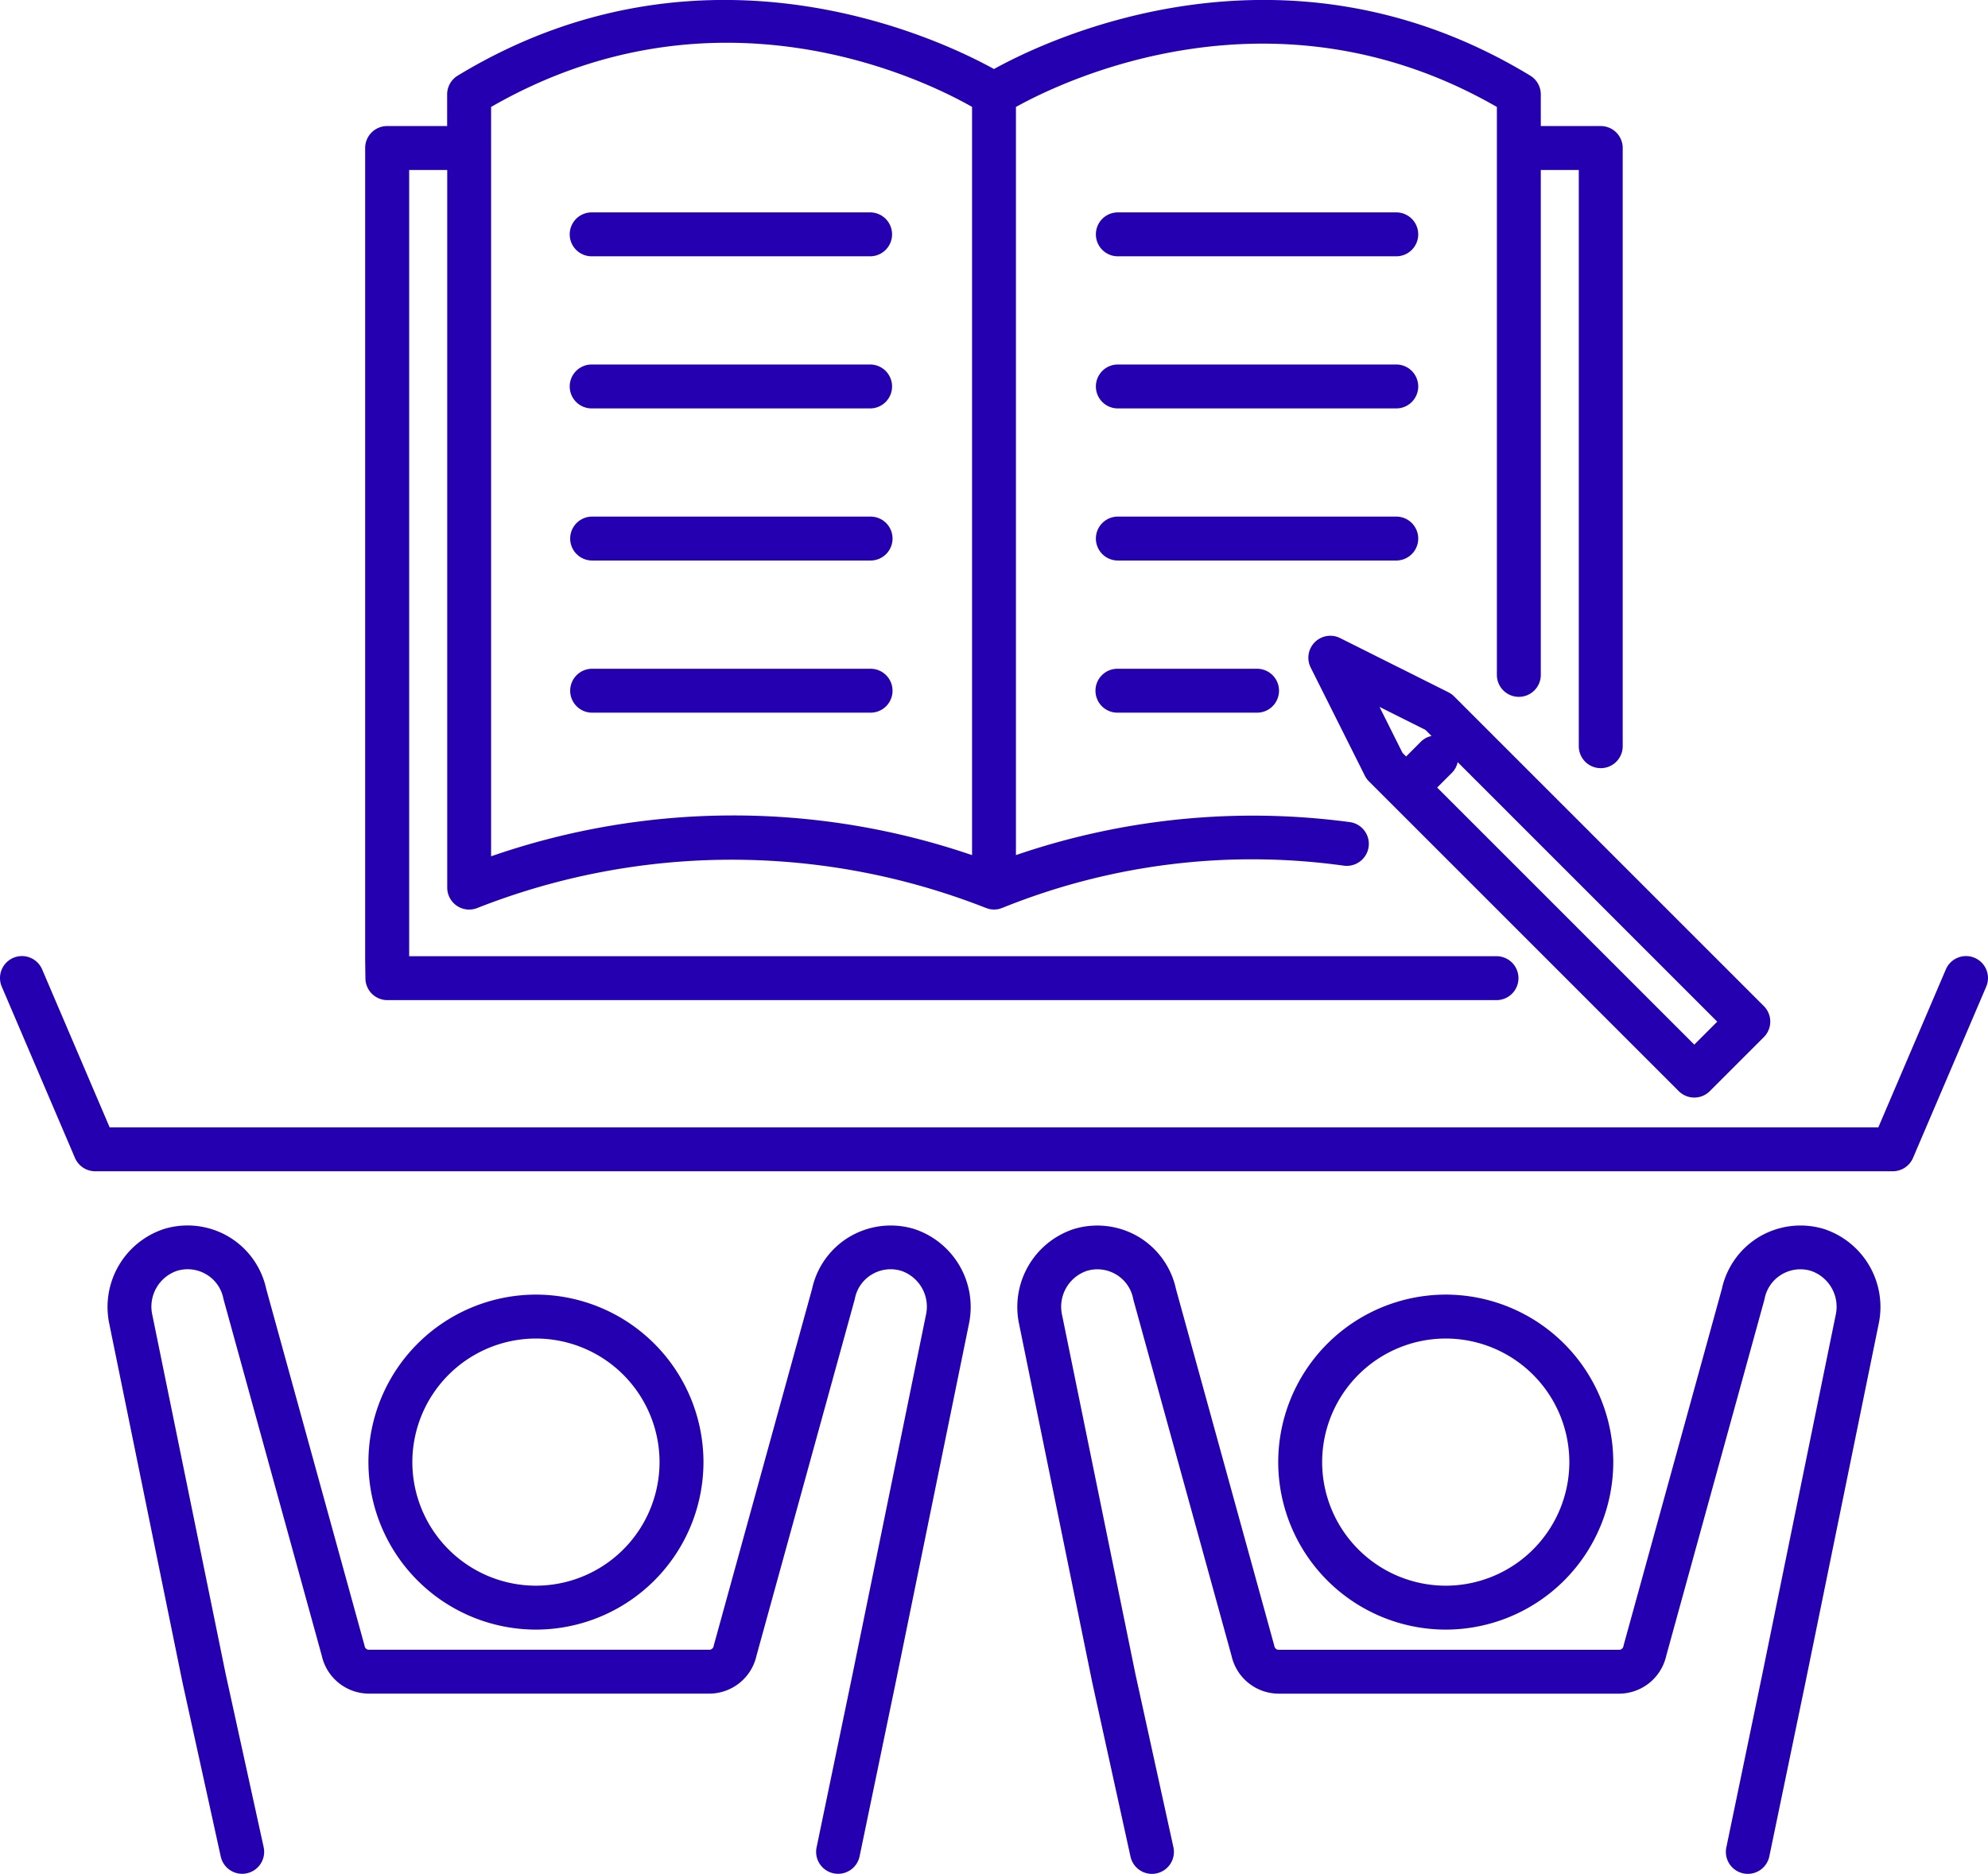
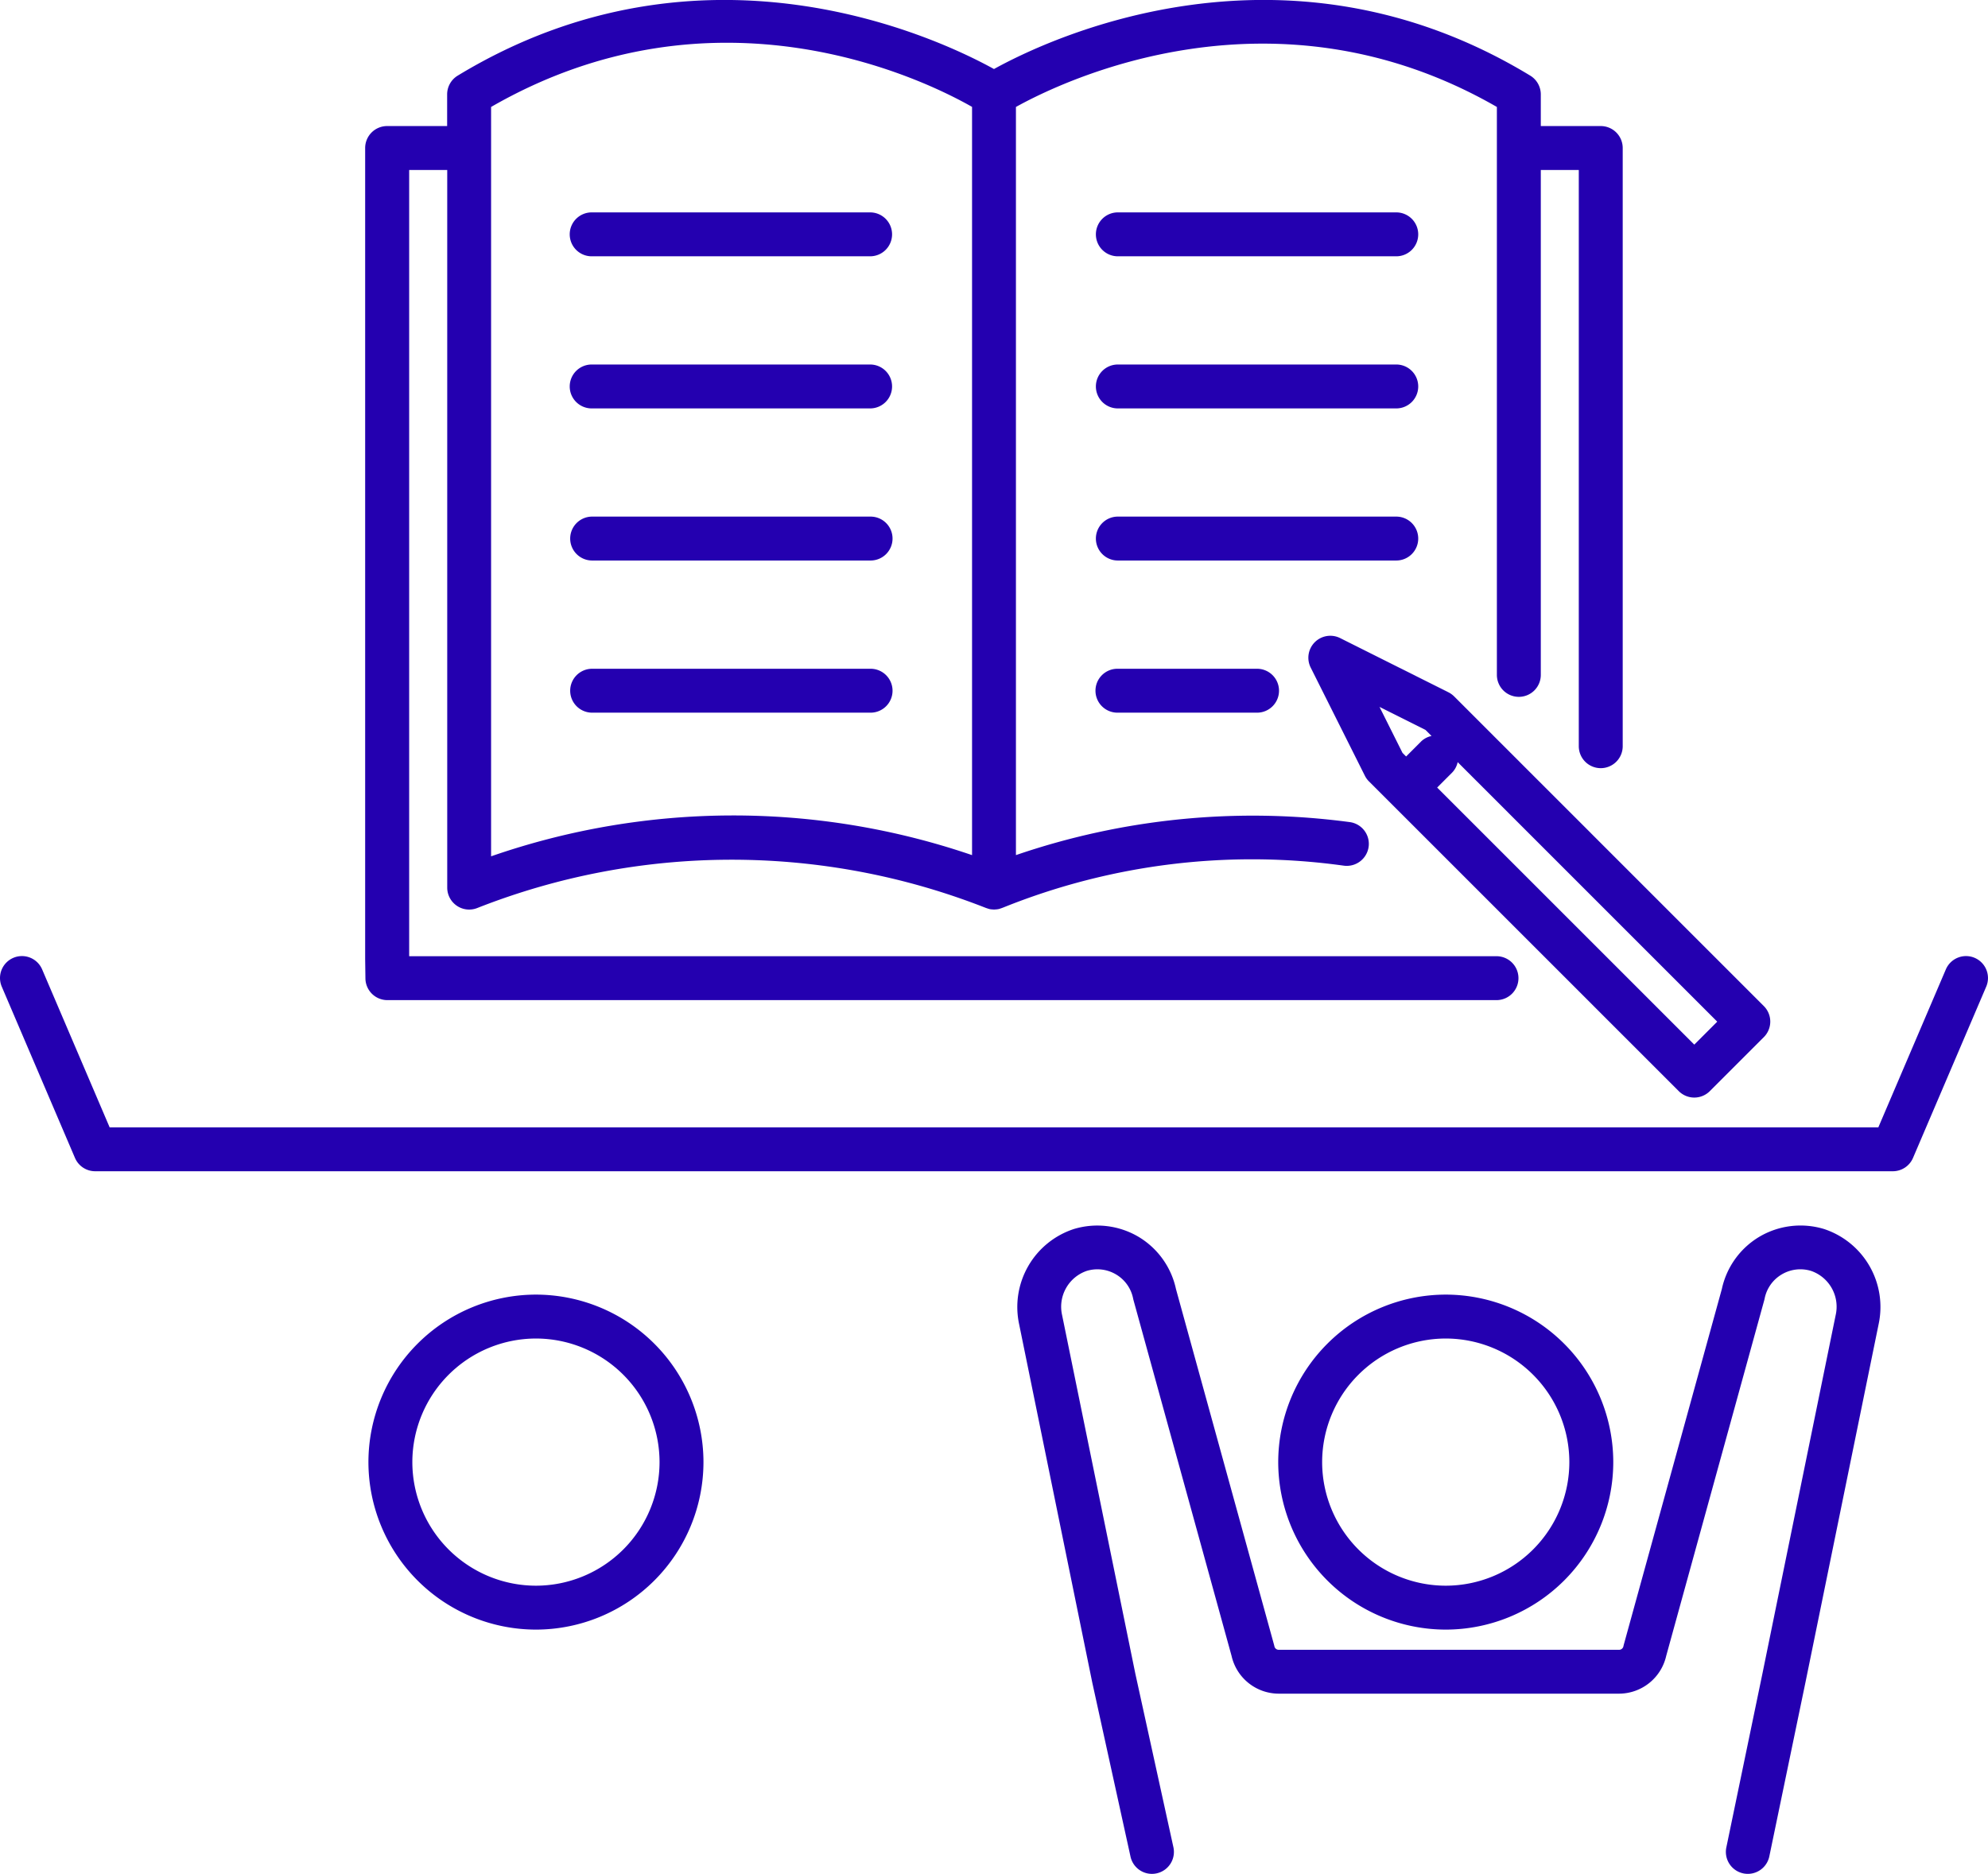
<svg xmlns="http://www.w3.org/2000/svg" width="135.795" height="128.024" viewBox="0 0 135.795 128.024">
  <g id="グループ_7515" data-name="グループ 7515" transform="translate(-2841.784 1472.193)">
    <path id="パス_19305" data-name="パス 19305" d="M2940.716-1424.9l-7.39-3.7a1.5,1.5,0,0,0-1.731.28,1.5,1.5,0,0,0-.282,1.732l3.7,7.388a1.486,1.486,0,0,0,.281.39l21.162,21.161a1.5,1.5,0,0,0,1.061.439,1.5,1.5,0,0,0,1.06-.439l3.69-3.69a1.5,1.5,0,0,0,0-2.121l-21.161-21.162A1.513,1.513,0,0,0,2940.716-1424.9Zm-1.561,2.573.414.414a1.455,1.455,0,0,0-.707.37l-1.03,1.031-.246-.245-1.572-3.142Zm18.361,21.5-17.563-17.562,1.03-1.031a1.457,1.457,0,0,0,.371-.706l17.73,17.731Z" fill="#2400b0" />
    <path id="パス_19306" data-name="パス 19306" d="M2882.2-1454.683h19.019a1.5,1.5,0,0,0,1.5-1.5,1.5,1.5,0,0,0-1.5-1.5H2882.2a1.5,1.5,0,0,0-1.5,1.5A1.5,1.5,0,0,0,2882.2-1454.683Z" fill="#2400b0" />
    <path id="パス_19307" data-name="パス 19307" d="M2882.2-1444.291h19.019a1.5,1.5,0,0,0,1.5-1.5,1.5,1.5,0,0,0-1.5-1.5H2882.2a1.5,1.5,0,0,0-1.5,1.5A1.5,1.5,0,0,0,2882.2-1444.291Z" fill="#2400b0" />
    <path id="パス_19308" data-name="パス 19308" d="M2901.251-1436.9h-19.019a1.5,1.5,0,0,0-1.5,1.5,1.5,1.5,0,0,0,1.5,1.5h19.019a1.5,1.5,0,0,0,1.5-1.5A1.5,1.5,0,0,0,2901.251-1436.9Z" fill="#2400b0" />
-     <path id="パス_19309" data-name="パス 19309" d="M2901.251-1426.505h-19.019a1.5,1.5,0,0,0-1.5,1.5,1.5,1.5,0,0,0,1.5,1.5h19.019a1.5,1.5,0,0,0,1.5-1.5A1.5,1.5,0,0,0,2901.251-1426.505Z" fill="#2400b0" />
+     <path id="パス_19309" data-name="パス 19309" d="M2901.251-1426.505h-19.019a1.5,1.5,0,0,0-1.5,1.5,1.5,1.5,0,0,0,1.5,1.5h19.019a1.5,1.5,0,0,0,1.5-1.5A1.5,1.5,0,0,0,2901.251-1426.505" fill="#2400b0" />
    <path id="パス_19310" data-name="パス 19310" d="M2868.251-1403.867h75.755a1.5,1.5,0,0,0,1.5-1.5,1.5,1.5,0,0,0-1.5-1.5h-74.273v-53.712h2.6v49.026a1.5,1.5,0,0,0,.651,1.236,1.494,1.494,0,0,0,1.387.163,47.414,47.414,0,0,1,34.67-.045c.009,0,.018.005.027.01a1.584,1.584,0,0,0,.155.055l.088.029c.021,0,.04.013.061.018a1.468,1.468,0,0,0,.251.027c.021,0,.041.007.062.007h0c.019,0,.038-.006.057-.007a1.423,1.423,0,0,0,.256-.028c.02,0,.04-.013.06-.017s.059-.019.089-.029a1.589,1.589,0,0,0,.155-.056l.028-.01a45.468,45.468,0,0,1,23.264-2.85,1.51,1.51,0,0,0,1.679-1.3,1.5,1.5,0,0,0-1.3-1.68,49.931,49.931,0,0,0-22.793,2.256v-51.112c3.242-1.8,17.628-8.762,32.852,0v38.8a1.5,1.5,0,0,0,1.5,1.5,1.5,1.5,0,0,0,1.5-1.5v-34.495h2.595v39.367a1.5,1.5,0,0,0,1.5,1.5,1.5,1.5,0,0,0,1.5-1.5v-40.867a1.5,1.5,0,0,0-1.5-1.5h-4.095v-2.163a1.5,1.5,0,0,0-.721-1.282c-16.792-10.2-32.9-2.515-36.631-.451-3.734-2.064-19.834-9.747-36.631.451a1.5,1.5,0,0,0-.722,1.282v2.163h-4.1a1.5,1.5,0,0,0-1.5,1.5v55.4l.018,1.337A1.5,1.5,0,0,0,2868.251-1403.867Zm7.078-61.019c15.384-8.861,29.591-1.861,32.853-.005v51.118a50.423,50.423,0,0,0-32.853.082Z" fill="#2400b0" />
    <path id="パス_19311" data-name="パス 19311" d="M2938.659-1435.4a1.5,1.5,0,0,0-1.5-1.5h-19.018a1.5,1.5,0,0,0-1.5,1.5,1.5,1.5,0,0,0,1.5,1.5h19.018A1.5,1.5,0,0,0,2938.659-1435.4Z" fill="#2400b0" />
    <path id="パス_19312" data-name="パス 19312" d="M2918.141-1454.683h19.018a1.5,1.5,0,0,0,1.5-1.5,1.5,1.5,0,0,0-1.5-1.5h-19.018a1.5,1.5,0,0,0-1.5,1.5A1.5,1.5,0,0,0,2918.141-1454.683Z" fill="#2400b0" />
    <path id="パス_19313" data-name="パス 19313" d="M2918.141-1444.291h19.018a1.5,1.5,0,0,0,1.5-1.5,1.5,1.5,0,0,0-1.5-1.5h-19.018a1.5,1.5,0,0,0-1.5,1.5A1.5,1.5,0,0,0,2918.141-1444.291Z" fill="#2400b0" />
    <path id="パス_19314" data-name="パス 19314" d="M2918.113-1426.505a1.5,1.5,0,0,0-1.5,1.5,1.5,1.5,0,0,0,1.5,1.5h9.537a1.5,1.5,0,0,0,1.5-1.5,1.5,1.5,0,0,0-1.5-1.5Z" fill="#2400b0" />
    <path id="パス_19315" data-name="パス 19315" d="M2878.394-1360.862a11.455,11.455,0,0,0,11.442-11.443,11.455,11.455,0,0,0-11.442-11.443,11.456,11.456,0,0,0-11.444,11.443A11.456,11.456,0,0,0,2878.394-1360.862Zm0-19.886a8.452,8.452,0,0,1,8.442,8.443,8.452,8.452,0,0,1-8.442,8.443,8.453,8.453,0,0,1-8.444-8.443A8.454,8.454,0,0,1,2878.394-1380.748Z" fill="#2400b0" />
-     <path id="パス_19316" data-name="パス 19316" d="M2904.223-1388.233a5.528,5.528,0,0,0-4.417.539,5.5,5.5,0,0,0-2.553,3.562l-6.7,24.308c-.009.034-.018.069-.025.1a.3.3,0,0,1-.294.239h-23.247a.3.3,0,0,1-.295-.241c-.006-.034-.014-.068-.023-.1l-6.7-24.309a5.5,5.5,0,0,0-2.553-3.562,5.525,5.525,0,0,0-4.416-.539,5.607,5.607,0,0,0-3.747,6.5l5,24.5,2.61,11.878a1.5,1.5,0,0,0,1.464,1.179,1.492,1.492,0,0,0,.323-.036,1.5,1.5,0,0,0,1.143-1.787l-2.6-11.855-5-24.483a2.586,2.586,0,0,1,1.671-3.03,2.486,2.486,0,0,1,2.014.241,2.463,2.463,0,0,1,1.163,1.641c.007.033.015.065.024.1l6.7,24.312a3.31,3.31,0,0,0,3.222,2.587h23.247a3.309,3.309,0,0,0,3.223-2.588l6.7-24.31c.009-.034.017-.066.024-.1a2.461,2.461,0,0,1,1.163-1.641,2.485,2.485,0,0,1,2.014-.241,2.588,2.588,0,0,1,1.671,3.03l-5,24.478-2.466,11.878a1.5,1.5,0,0,0,1.164,1.773,1.5,1.5,0,0,0,1.774-1.164l2.467-11.883,5-24.482A5.611,5.611,0,0,0,2904.223-1388.233Z" fill="#2400b0" />
    <path id="パス_19317" data-name="パス 19317" d="M2940.539-1360.862a11.455,11.455,0,0,0,11.443-11.443,11.455,11.455,0,0,0-11.443-11.443,11.456,11.456,0,0,0-11.443,11.443A11.456,11.456,0,0,0,2940.539-1360.862Zm0-19.886a8.453,8.453,0,0,1,8.443,8.443,8.452,8.452,0,0,1-8.443,8.443,8.453,8.453,0,0,1-8.443-8.443A8.453,8.453,0,0,1,2940.539-1380.748Z" fill="#2400b0" />
    <path id="パス_19318" data-name="パス 19318" d="M2966.368-1388.233a5.535,5.535,0,0,0-4.418.539,5.507,5.507,0,0,0-2.551,3.562l-6.7,24.308c-.008.034-.016.068-.023.1a.3.3,0,0,1-.3.241h-23.247a.3.3,0,0,1-.294-.239c-.007-.035-.016-.07-.024-.1l-6.7-24.308a5.5,5.5,0,0,0-2.55-3.562,5.536,5.536,0,0,0-4.418-.539,5.606,5.606,0,0,0-3.746,6.5l5,24.5,2.609,11.878a1.5,1.5,0,0,0,1.464,1.179,1.5,1.5,0,0,0,.323-.036,1.5,1.5,0,0,0,1.143-1.787l-2.6-11.855-5-24.483a2.588,2.588,0,0,1,1.671-3.03,2.49,2.49,0,0,1,2.015.241,2.468,2.468,0,0,1,1.162,1.64c.006.033.014.066.023.1l6.7,24.31a3.309,3.309,0,0,0,3.223,2.588h23.247a3.313,3.313,0,0,0,3.223-2.588l6.7-24.31c.009-.034.016-.067.023-.1a2.471,2.471,0,0,1,1.161-1.64,2.488,2.488,0,0,1,2.017-.241,2.588,2.588,0,0,1,1.67,3.03l-5,24.478-2.466,11.878a1.5,1.5,0,0,0,1.164,1.773,1.5,1.5,0,0,0,1.773-1.164l2.467-11.883,5-24.481A5.607,5.607,0,0,0,2966.368-1388.233Z" fill="#2400b0" />
    <path id="パス_19319" data-name="パス 19319" d="M2976.668-1406.755a1.5,1.5,0,0,0-1.969.79l-4.611,10.791H2849.274l-4.611-10.791a1.5,1.5,0,0,0-1.969-.79,1.5,1.5,0,0,0-.789,1.968l5,11.7a1.5,1.5,0,0,0,1.379.911h122.794a1.5,1.5,0,0,0,1.379-.911l5-11.7A1.5,1.5,0,0,0,2976.668-1406.755Z" fill="#2400b0" />
  </g>
</svg>